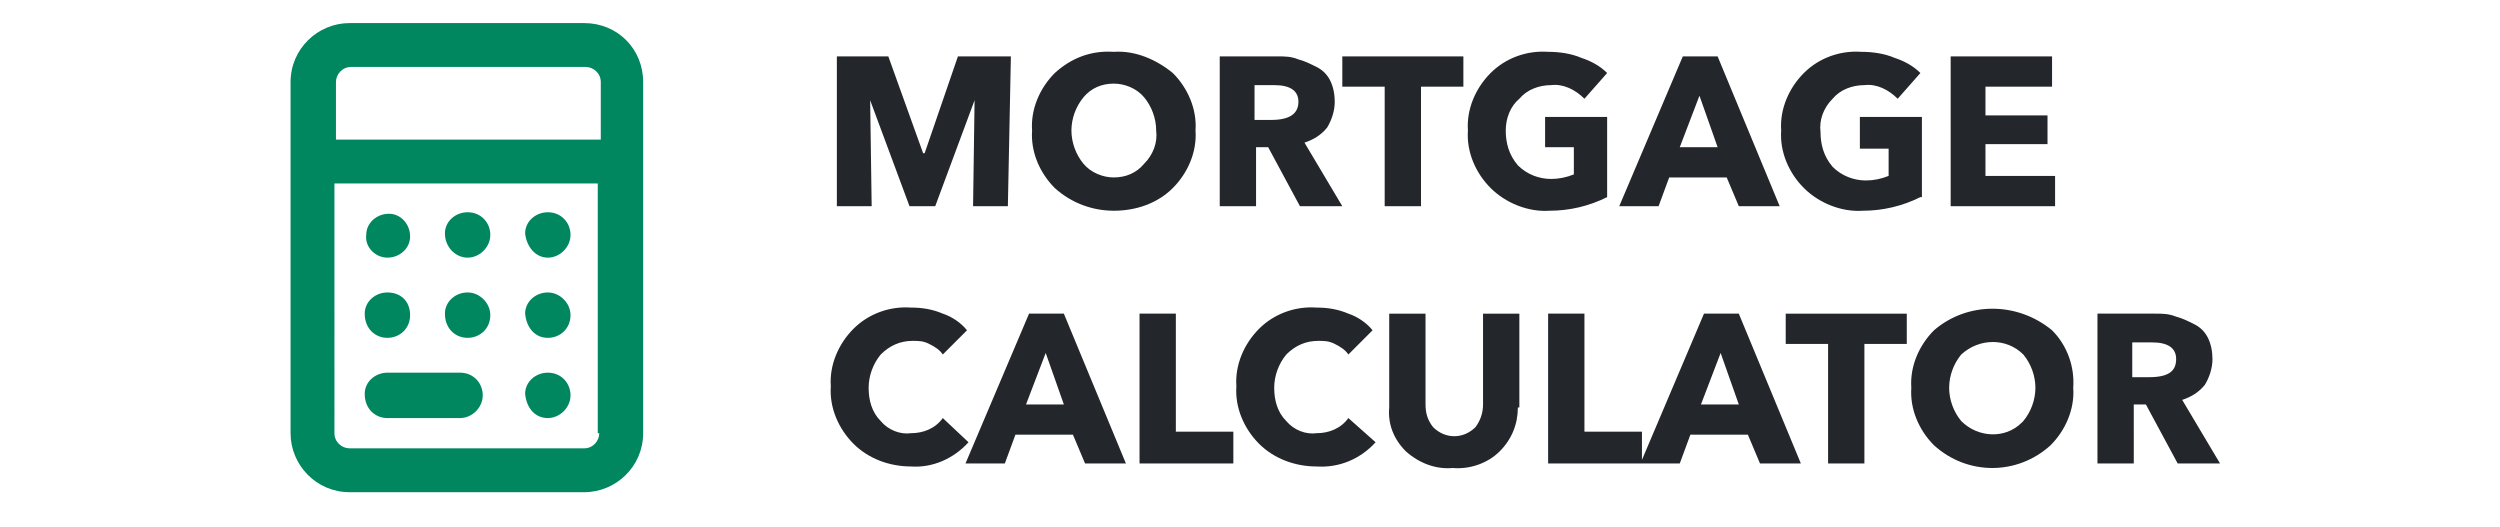
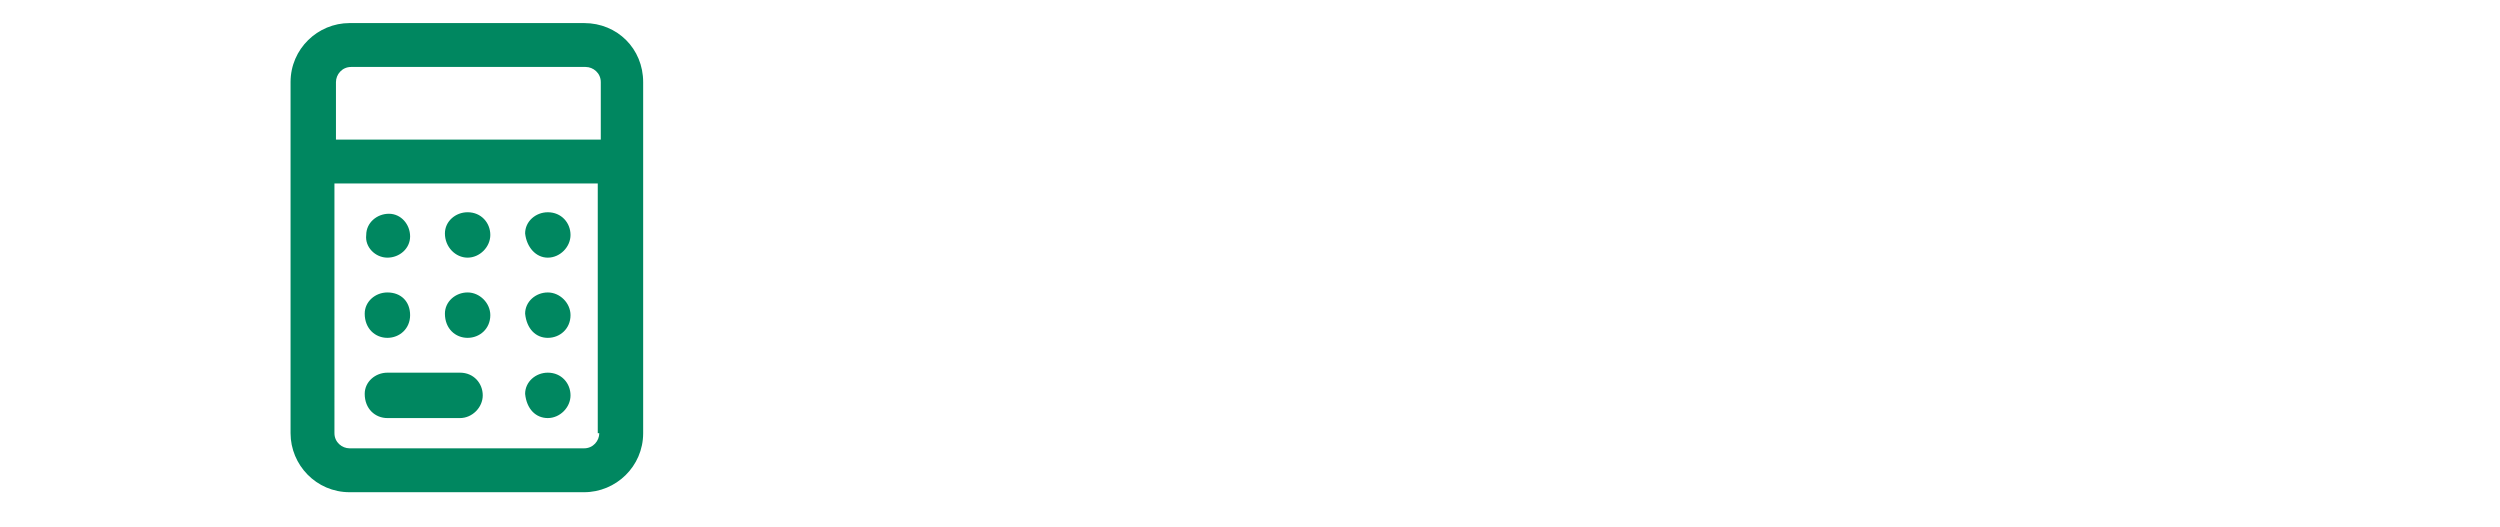
<svg xmlns="http://www.w3.org/2000/svg" xml:space="preserve" viewBox="0 0 165.2 34.8">
-   <path d="M65.1 15h-2.3l.1-7-2.6 7h-1.7L56 8l.1 7h-2.3V5.1h3.4l2.3 6.4h.1l2.2-6.4h3.5zm12.4-5c.1 1.4-.5 2.8-1.5 3.8s-2.4 1.5-3.9 1.5c-1.4 0-2.8-.5-3.9-1.5-1-1-1.6-2.4-1.5-3.8-.1-1.4.5-2.8 1.5-3.8 1.1-1 2.4-1.5 3.9-1.4 1.4-.1 2.8.5 3.9 1.4 1 1 1.6 2.4 1.5 3.8m-2.6 0c0-.8-.3-1.6-.8-2.2s-1.3-.9-2-.9c-.8 0-1.5.3-2 .9s-.8 1.4-.8 2.2.3 1.6.8 2.2 1.3.9 2 .9c.8 0 1.5-.3 2-.9.6-.6.9-1.4.8-2.2m12.3 5h-2.8l-2.1-3.9h-.8V15h-2.4V5.1h3.8c.5 0 .9 0 1.4.2.4.1.8.3 1.2.5q.6.3.9.9c.2.4.3.9.3 1.4 0 .6-.2 1.2-.5 1.7-.4.5-.9.8-1.5 1zm-2.9-6.9c0-.7-.5-1.1-1.6-1.1h-1.3v2.3h1.1q1.8 0 1.8-1.2m10.9-1h-2.8V15H90V7.1h-2.8v-2h8zm9.5 7.3c-1.2.6-2.5.9-3.8.9-1.4.1-2.9-.5-3.9-1.5s-1.6-2.4-1.5-3.8c-.1-1.4.5-2.8 1.5-3.8s2.4-1.5 3.8-1.4c.7 0 1.5.1 2.2.4.6.2 1.2.5 1.7 1l-1.5 1.7c-.6-.6-1.4-1-2.2-.9-.8 0-1.6.3-2.1.9-.6.5-.9 1.3-.9 2.1s.2 1.6.8 2.3c.6.6 1.4.9 2.2.9q.75 0 1.5-.3v-1.8h-1.9v-2h4.1zm11.4.6h-2.7l-.8-1.9h-3.8l-.7 1.9h-2.6l4.2-9.9h2.3zm-4.1-3.9-1.2-3.4-1.3 3.4zm13.4 3.3c-1.2.6-2.5.9-3.8.9-1.4.1-2.9-.5-3.9-1.5s-1.6-2.4-1.5-3.8c-.1-1.4.5-2.8 1.5-3.8s2.4-1.5 3.8-1.4c.7 0 1.5.1 2.2.4.6.2 1.2.5 1.7 1l-1.5 1.7c-.6-.6-1.4-1-2.2-.9-.8 0-1.6.3-2.1.9-.6.6-.9 1.4-.8 2.2 0 .8.2 1.6.8 2.3.6.6 1.4.9 2.2.9q.75 0 1.5-.3v-1.8h-1.9V9.1h4.1v5.3zm8.9.6h-6.9V5.1h6.7v2h-4.4V9h4.1v1.9h-4.1V13h4.6zM62.5 30.6c-1 1.1-2.4 1.7-3.8 1.6-1.4 0-2.8-.5-3.8-1.5s-1.6-2.4-1.5-3.8c-.1-1.4.5-2.8 1.5-3.8s2.4-1.5 3.8-1.4c.7 0 1.4.1 2.1.4.6.2 1.2.6 1.6 1.1l-1.6 1.6c-.2-.3-.5-.5-.9-.7s-.7-.2-1.1-.2q-1.2 0-2.1.9c-.5.6-.8 1.4-.8 2.2s.2 1.6.8 2.2c.5.6 1.3.9 2 .8.8 0 1.6-.3 2.1-1zM72.9 32h-2.7l-.8-1.9h-3.8l-.7 1.9h-2.6l4.2-9.9h2.3zm-4.1-3.9-1.2-3.4-1.3 3.4zM80 32h-6.2v-9.9h2.4v7.8H80zm9.4-1.4c-1 1.1-2.4 1.7-3.9 1.6-1.4 0-2.8-.5-3.8-1.5s-1.6-2.4-1.5-3.8c-.1-1.4.5-2.8 1.5-3.8s2.4-1.5 3.8-1.4c.7 0 1.4.1 2.1.4.6.2 1.2.6 1.6 1.1l-1.6 1.6c-.2-.3-.5-.5-.9-.7s-.7-.2-1.1-.2q-1.2 0-2.1.9c-.5.6-.8 1.4-.8 2.2s.2 1.6.8 2.2c.5.6 1.3.9 2 .8.8 0 1.6-.3 2.1-1zm9.4-2.3c0 1.1-.4 2.1-1.2 2.9s-2 1.2-3.1 1.1c-1.1.1-2.2-.3-3.1-1.1-.8-.8-1.2-1.8-1.1-2.9v-6.2h2.4v6c0 .5.1 1 .5 1.5.8.8 2 .8 2.8 0 .3-.4.5-.9.5-1.5v-6h2.4v6.2zM107 32h-6.2v-9.9h2.4v7.8h3.8zm10.5 0h-2.7l-.8-1.9h-3.8l-.7 1.9h-2.6l4.2-9.9h2.3zm-4.1-3.9-1.2-3.4-1.3 3.4zm11.1-4h-2.8V32h-2.4v-7.9h-2.8v-2h8zm11 2.9c.1 1.4-.5 2.8-1.5 3.8-2.2 2-5.5 2-7.7 0-1-1-1.6-2.4-1.5-3.8-.1-1.4.5-2.8 1.5-3.8 2.2-1.9 5.5-1.9 7.8 0 1 1 1.5 2.4 1.4 3.8m-2.5 0c0-.8-.3-1.6-.8-2.2-1.1-1.1-2.9-1.1-4.1 0-.5.6-.8 1.4-.8 2.2s.3 1.6.8 2.2c1.1 1.1 2.9 1.2 4 .1l.1-.1c.5-.6.8-1.4.8-2.2m12.2 5h-2.8l-2.1-3.9h-.8V32h-2.4v-9.9h3.8c.5 0 .9 0 1.4.2.4.1.8.3 1.2.5q.6.3.9.9c.2.4.3.9.3 1.4 0 .6-.2 1.2-.5 1.7-.4.5-.9.8-1.5 1zm-2.9-6.9c0-.7-.5-1.1-1.6-1.1h-1.3v2.3h1.1c1.3 0 1.8-.4 1.8-1.2" style="fill:#23272b" transform="translate(1.5 -1.375)" />
  <path d="M29.4 23.7c.8 0 1.5-.6 1.5-1.5 0-.8-.7-1.5-1.5-1.5s-1.5.6-1.5 1.4c0 1 .7 1.6 1.5 1.6m0-5.3c.8 0 1.5-.7 1.5-1.5s-.6-1.5-1.5-1.5c-.8 0-1.5.6-1.5 1.4 0 .9.7 1.6 1.5 1.6m5.3 5.3c.8 0 1.5-.6 1.5-1.5 0-.8-.7-1.5-1.5-1.5s-1.5.6-1.5 1.4c.1 1 .7 1.6 1.5 1.6m0-5.3c.8 0 1.5-.7 1.5-1.5s-.6-1.5-1.5-1.5c-.8 0-1.5.6-1.5 1.4.1.9.7 1.6 1.5 1.6m0 10.6c.8 0 1.5-.7 1.5-1.5s-.6-1.5-1.5-1.5c-.8 0-1.5.6-1.5 1.4.1 1 .7 1.6 1.5 1.6m-10.6 0h4.8c.8 0 1.5-.7 1.5-1.5s-.6-1.5-1.5-1.5h-4.8c-.8 0-1.5.6-1.5 1.4 0 1 .7 1.6 1.5 1.6m13-26.1H21.6c-2.1 0-3.9 1.7-3.9 3.9V30c0 2.1 1.7 3.9 3.9 3.9h15.5c2.1 0 3.9-1.7 3.9-3.9V6.8c0-2.2-1.7-3.9-3.9-3.9m1 27.1c0 .5-.4 1-1 1H21.6c-.5 0-1-.4-1-1V13.5H38V30zm0-19.4H20.7V6.8c0-.5.4-1 1-1h15.5c.5 0 1 .4 1 1v3.8zm-14 7.8c.8 0 1.5-.6 1.5-1.4s-.6-1.5-1.4-1.5-1.5.6-1.5 1.4c-.1.8.6 1.5 1.4 1.5m0 5.3c.8 0 1.5-.6 1.5-1.5s-.6-1.5-1.5-1.5c-.8 0-1.5.6-1.5 1.4 0 1 .7 1.6 1.5 1.6" style="fill:#008760" transform="translate(1.5 -1.375)" />
</svg>